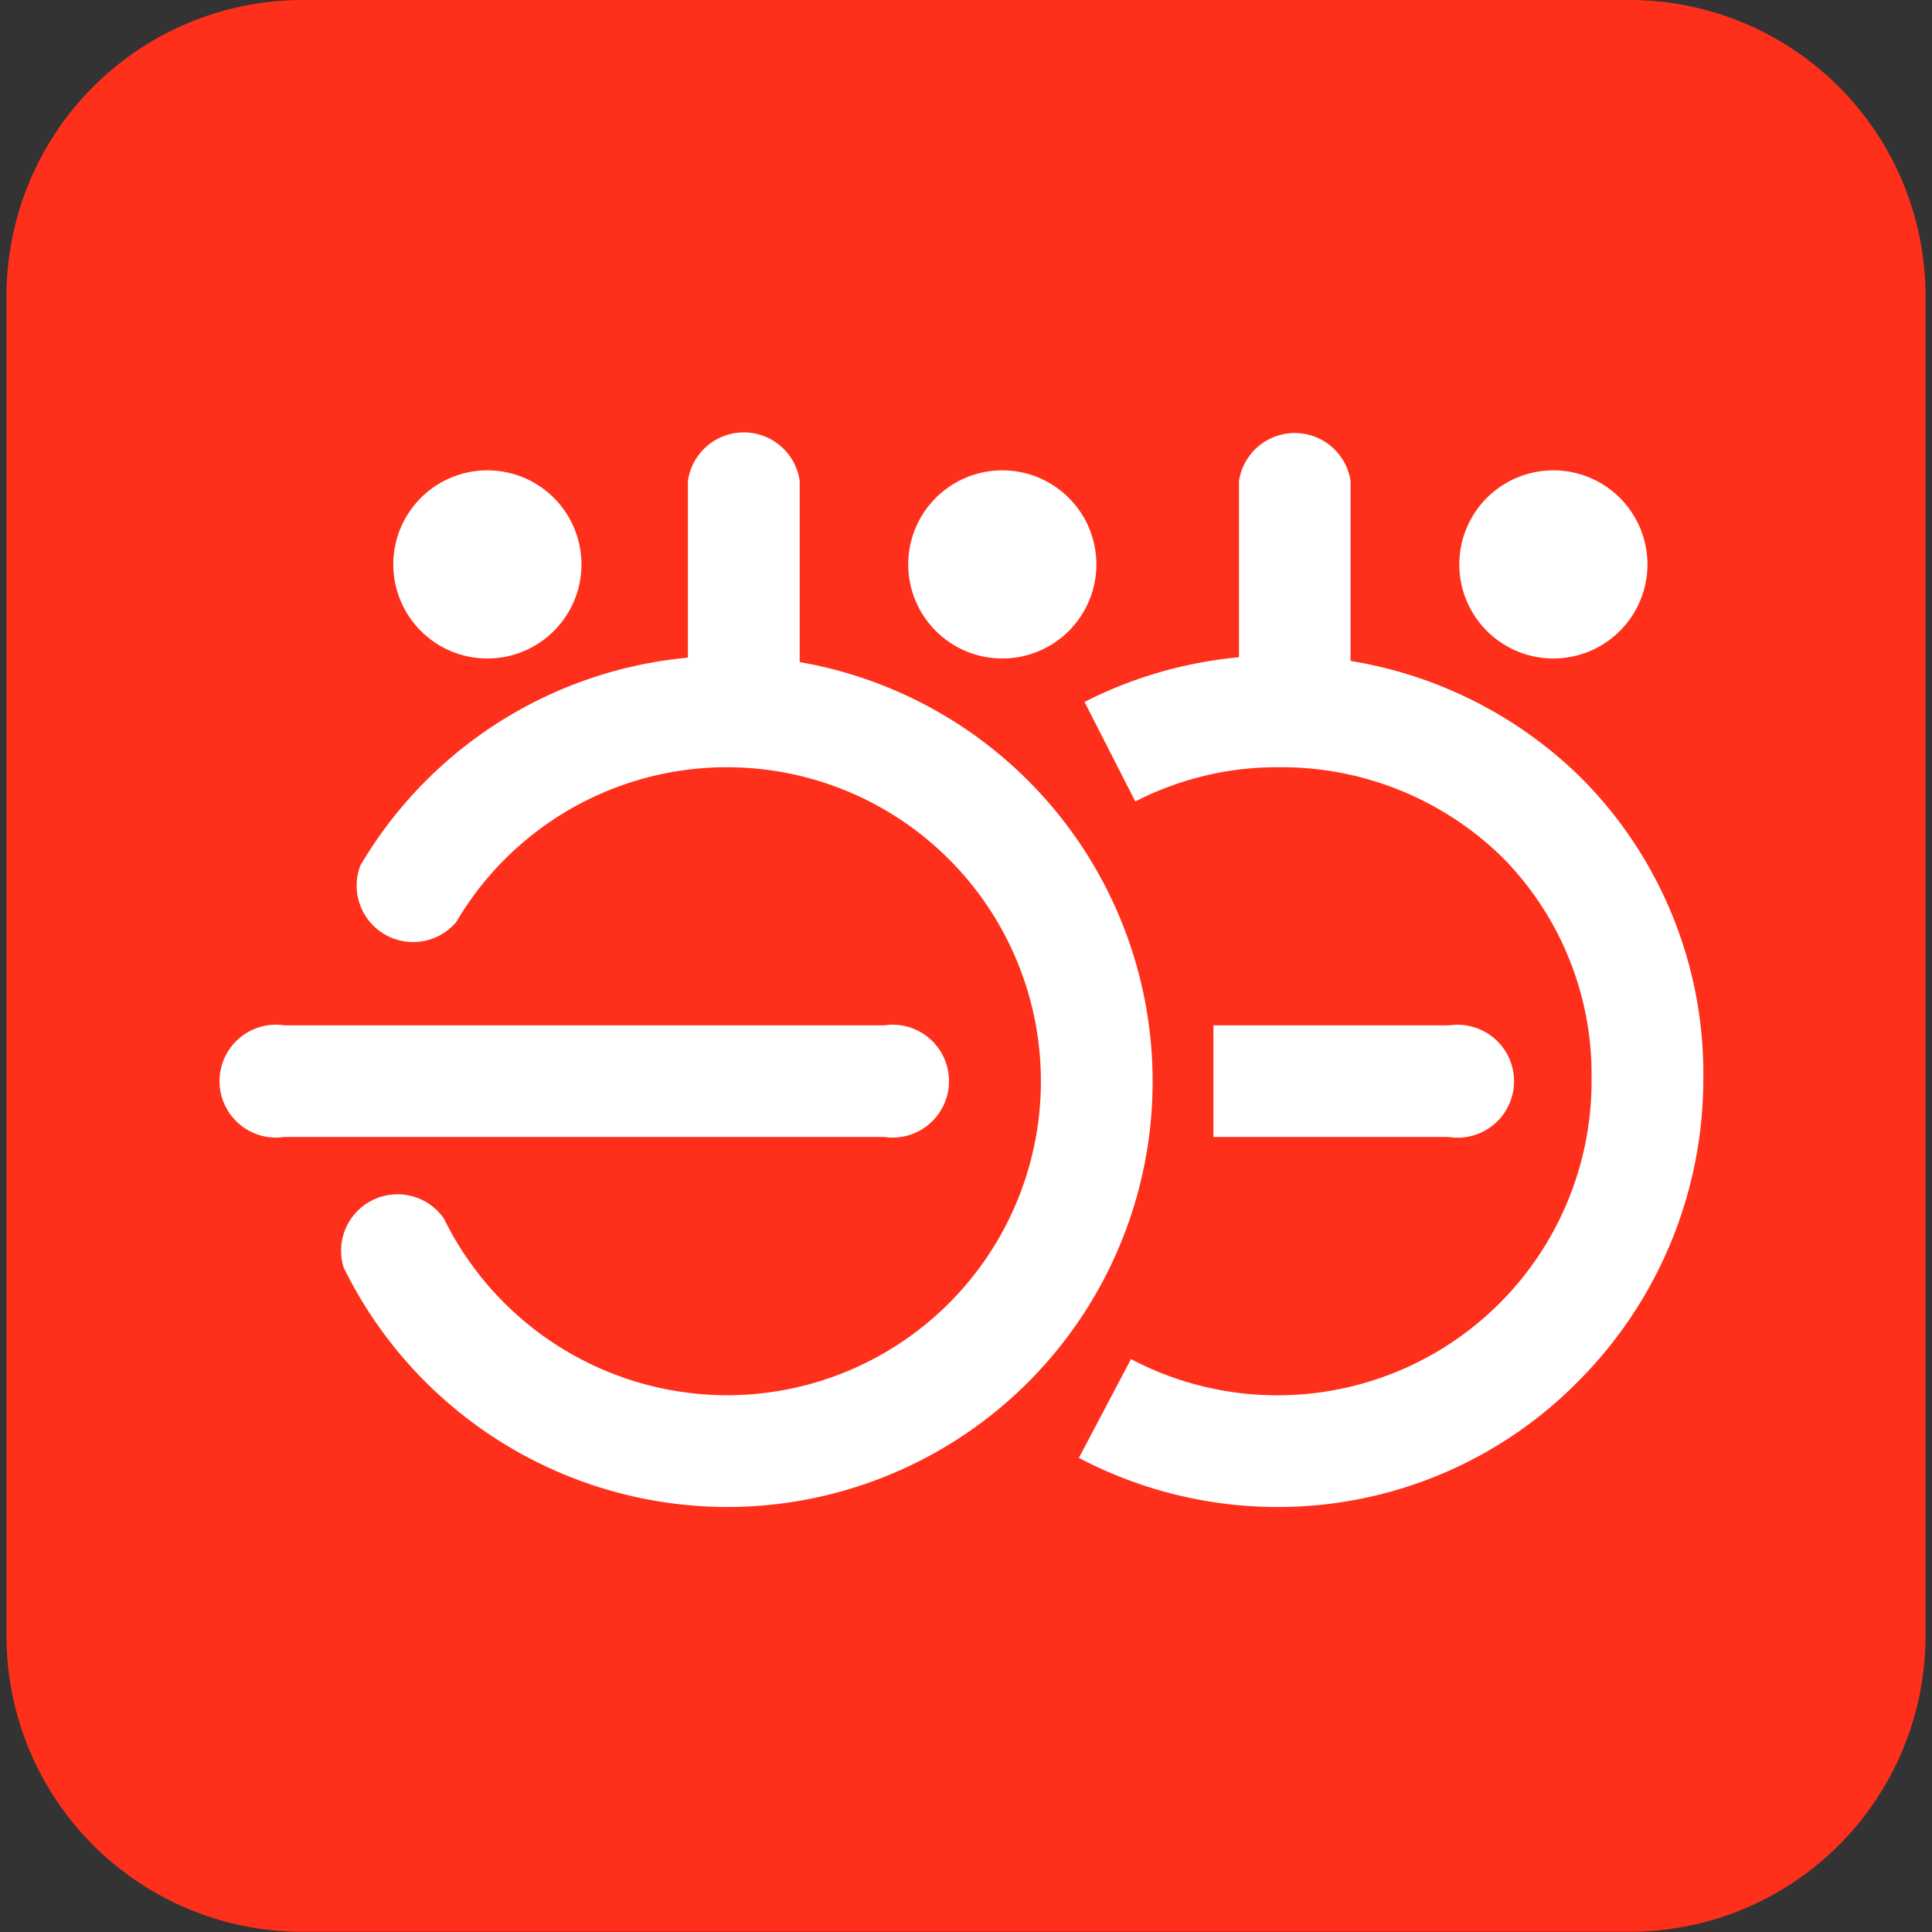
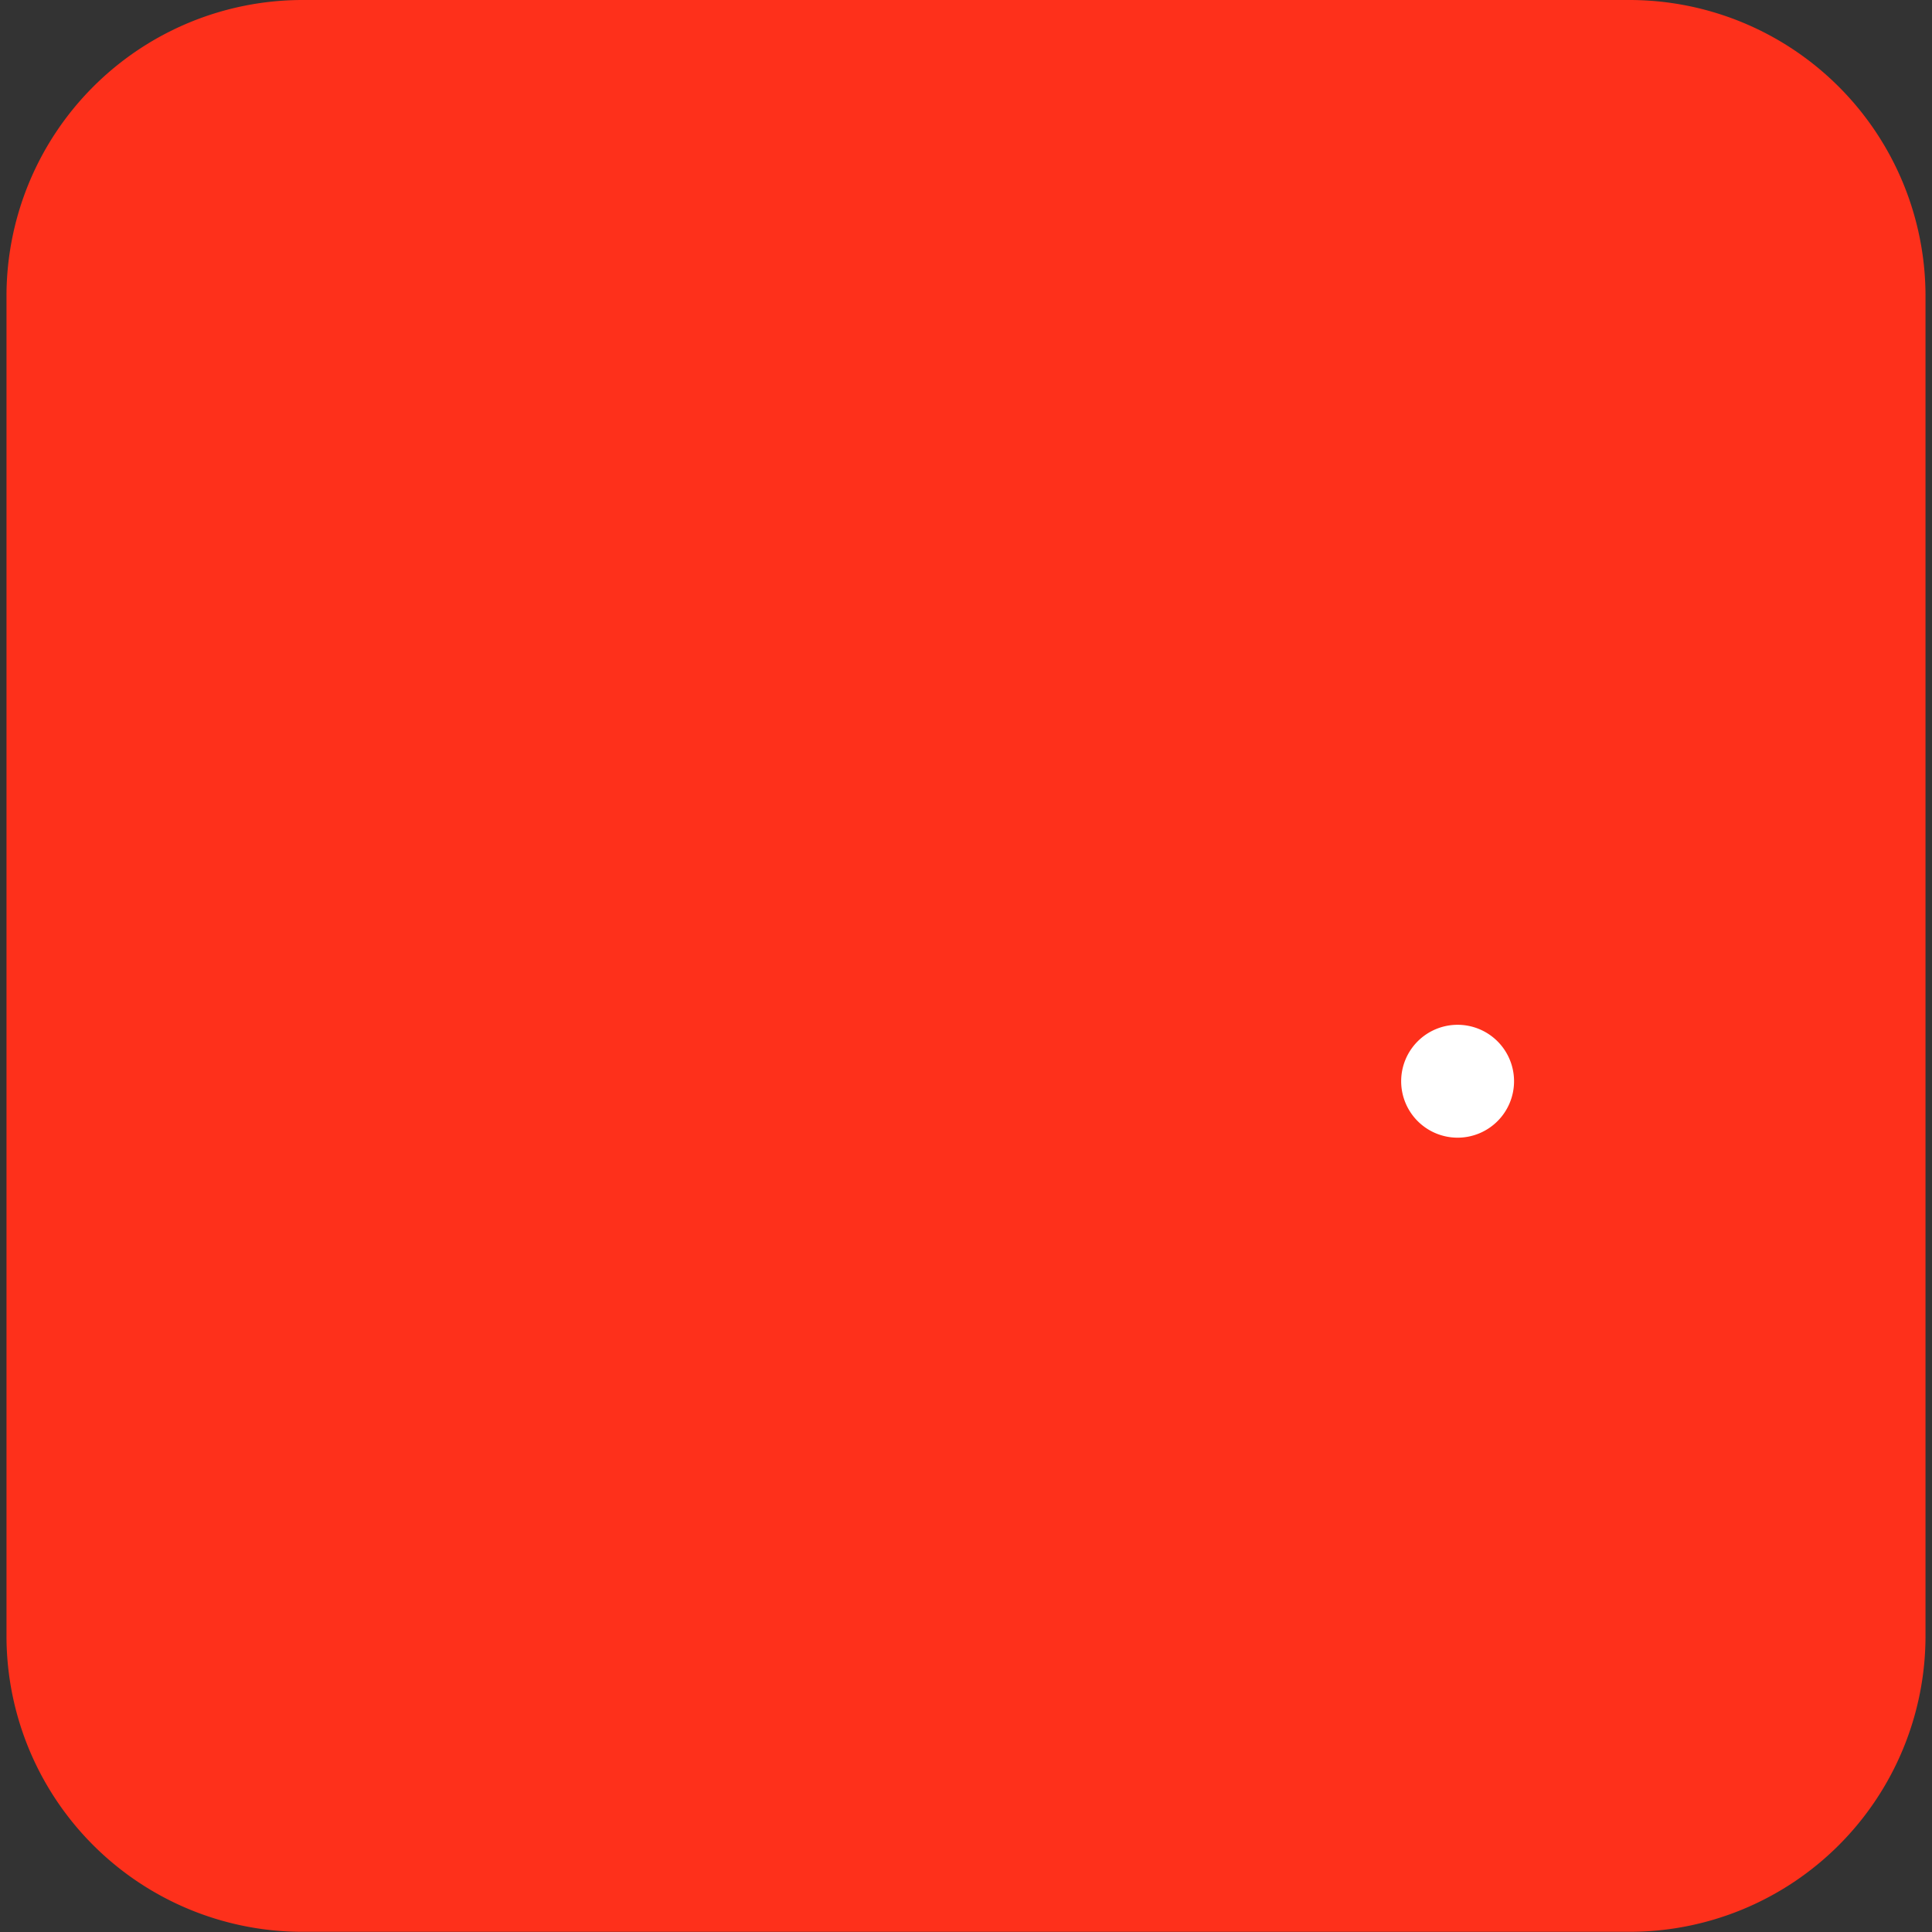
<svg xmlns="http://www.w3.org/2000/svg" t="1621783587260" class="icon" viewBox="0 0 1024 1024" version="1.1" p-id="4161" width="32" height="32">
  <rect x="0" y="0" width="1024" height="1024" fill="#333333" stroke="none" />
  <defs>
    <style type="text/css" />
  </defs>
  <path d="M159.897 0h704.206A156.955 156.955 0 0 1 1020.56 156.457V867.543a156.856 156.856 0 0 1-156.457 156.357H159.897A156.856 156.856 0 0 1 3.44 867.543V156.457A156.955 156.955 0 0 1 159.897 0z" fill="#FE301B" p-id="4162" />
-   <path d="M385.059 798.738a226.758 226.758 0 0 1-202.925-126.941 29.915 29.915 0 0 1 53.149-25.927 167.426 167.426 0 0 0 149.576 93.635h1.396A166.429 166.429 0 1 0 241.865 488.616a29.915 29.915 0 0 1-50.856-29.915 225.561 225.561 0 1 1 195.945 340.037z" fill="#FFFFFF" p-id="4163" />
-   <path d="M468.523 602.593H150.823a29.915 29.915 0 1 1 0-59.133h317.7a29.915 29.915 0 1 1 0 59.133zM394.533 406.549a29.915 29.915 0 0 1-29.915-29.915V254.878a29.915 29.915 0 0 1 59.232 0V376.933a29.915 29.915 0 0 1-29.317 29.616zM308.177 299.153a49.859 49.859 0 1 1-49.859-49.859 49.859 49.859 0 0 1 49.859 49.859zM581.104 299.153a49.859 49.859 0 1 1-49.859-49.859 49.859 49.859 0 0 1 49.859 49.859zM677.132 798.738A226.06 226.06 0 0 1 571.831 772.712l27.622-52.352A166.528 166.528 0 0 0 843.561 571.382a163.537 163.537 0 0 0-47.366-117.068 167.226 167.226 0 0 0-118.863-47.665h-1.595A164.135 164.135 0 0 0 601.746 424.797l-26.924-52.751a225.86 225.86 0 0 1 100.715-24.63h2.094a225.661 225.661 0 0 1 160.446 64.916 221.872 221.872 0 0 1 64.717 159.05 226.758 226.758 0 0 1-65.116 159.548 223.567 223.567 0 0 1-158.651 67.808z" fill="#FFFFFF" p-id="4164" />
-   <path d="M643.129 543.461h129.932v59.133H643.129zM686.606 406.549a29.915 29.915 0 0 1-29.915-29.915V254.878a29.915 29.915 0 0 1 59.133 0V376.933a29.915 29.915 0 0 1-29.217 29.616zM873.177 299.153a49.859 49.859 0 1 1-49.859-49.859 49.859 49.859 0 0 1 49.859 49.859z" fill="#FFFFFF" p-id="4165" />
  <path d="M802.477 573.077a29.915 29.915 0 1 1-29.915-29.915 29.915 29.915 0 0 1 29.915 29.915z" fill="#FFFFFF" p-id="4166" />
</svg>